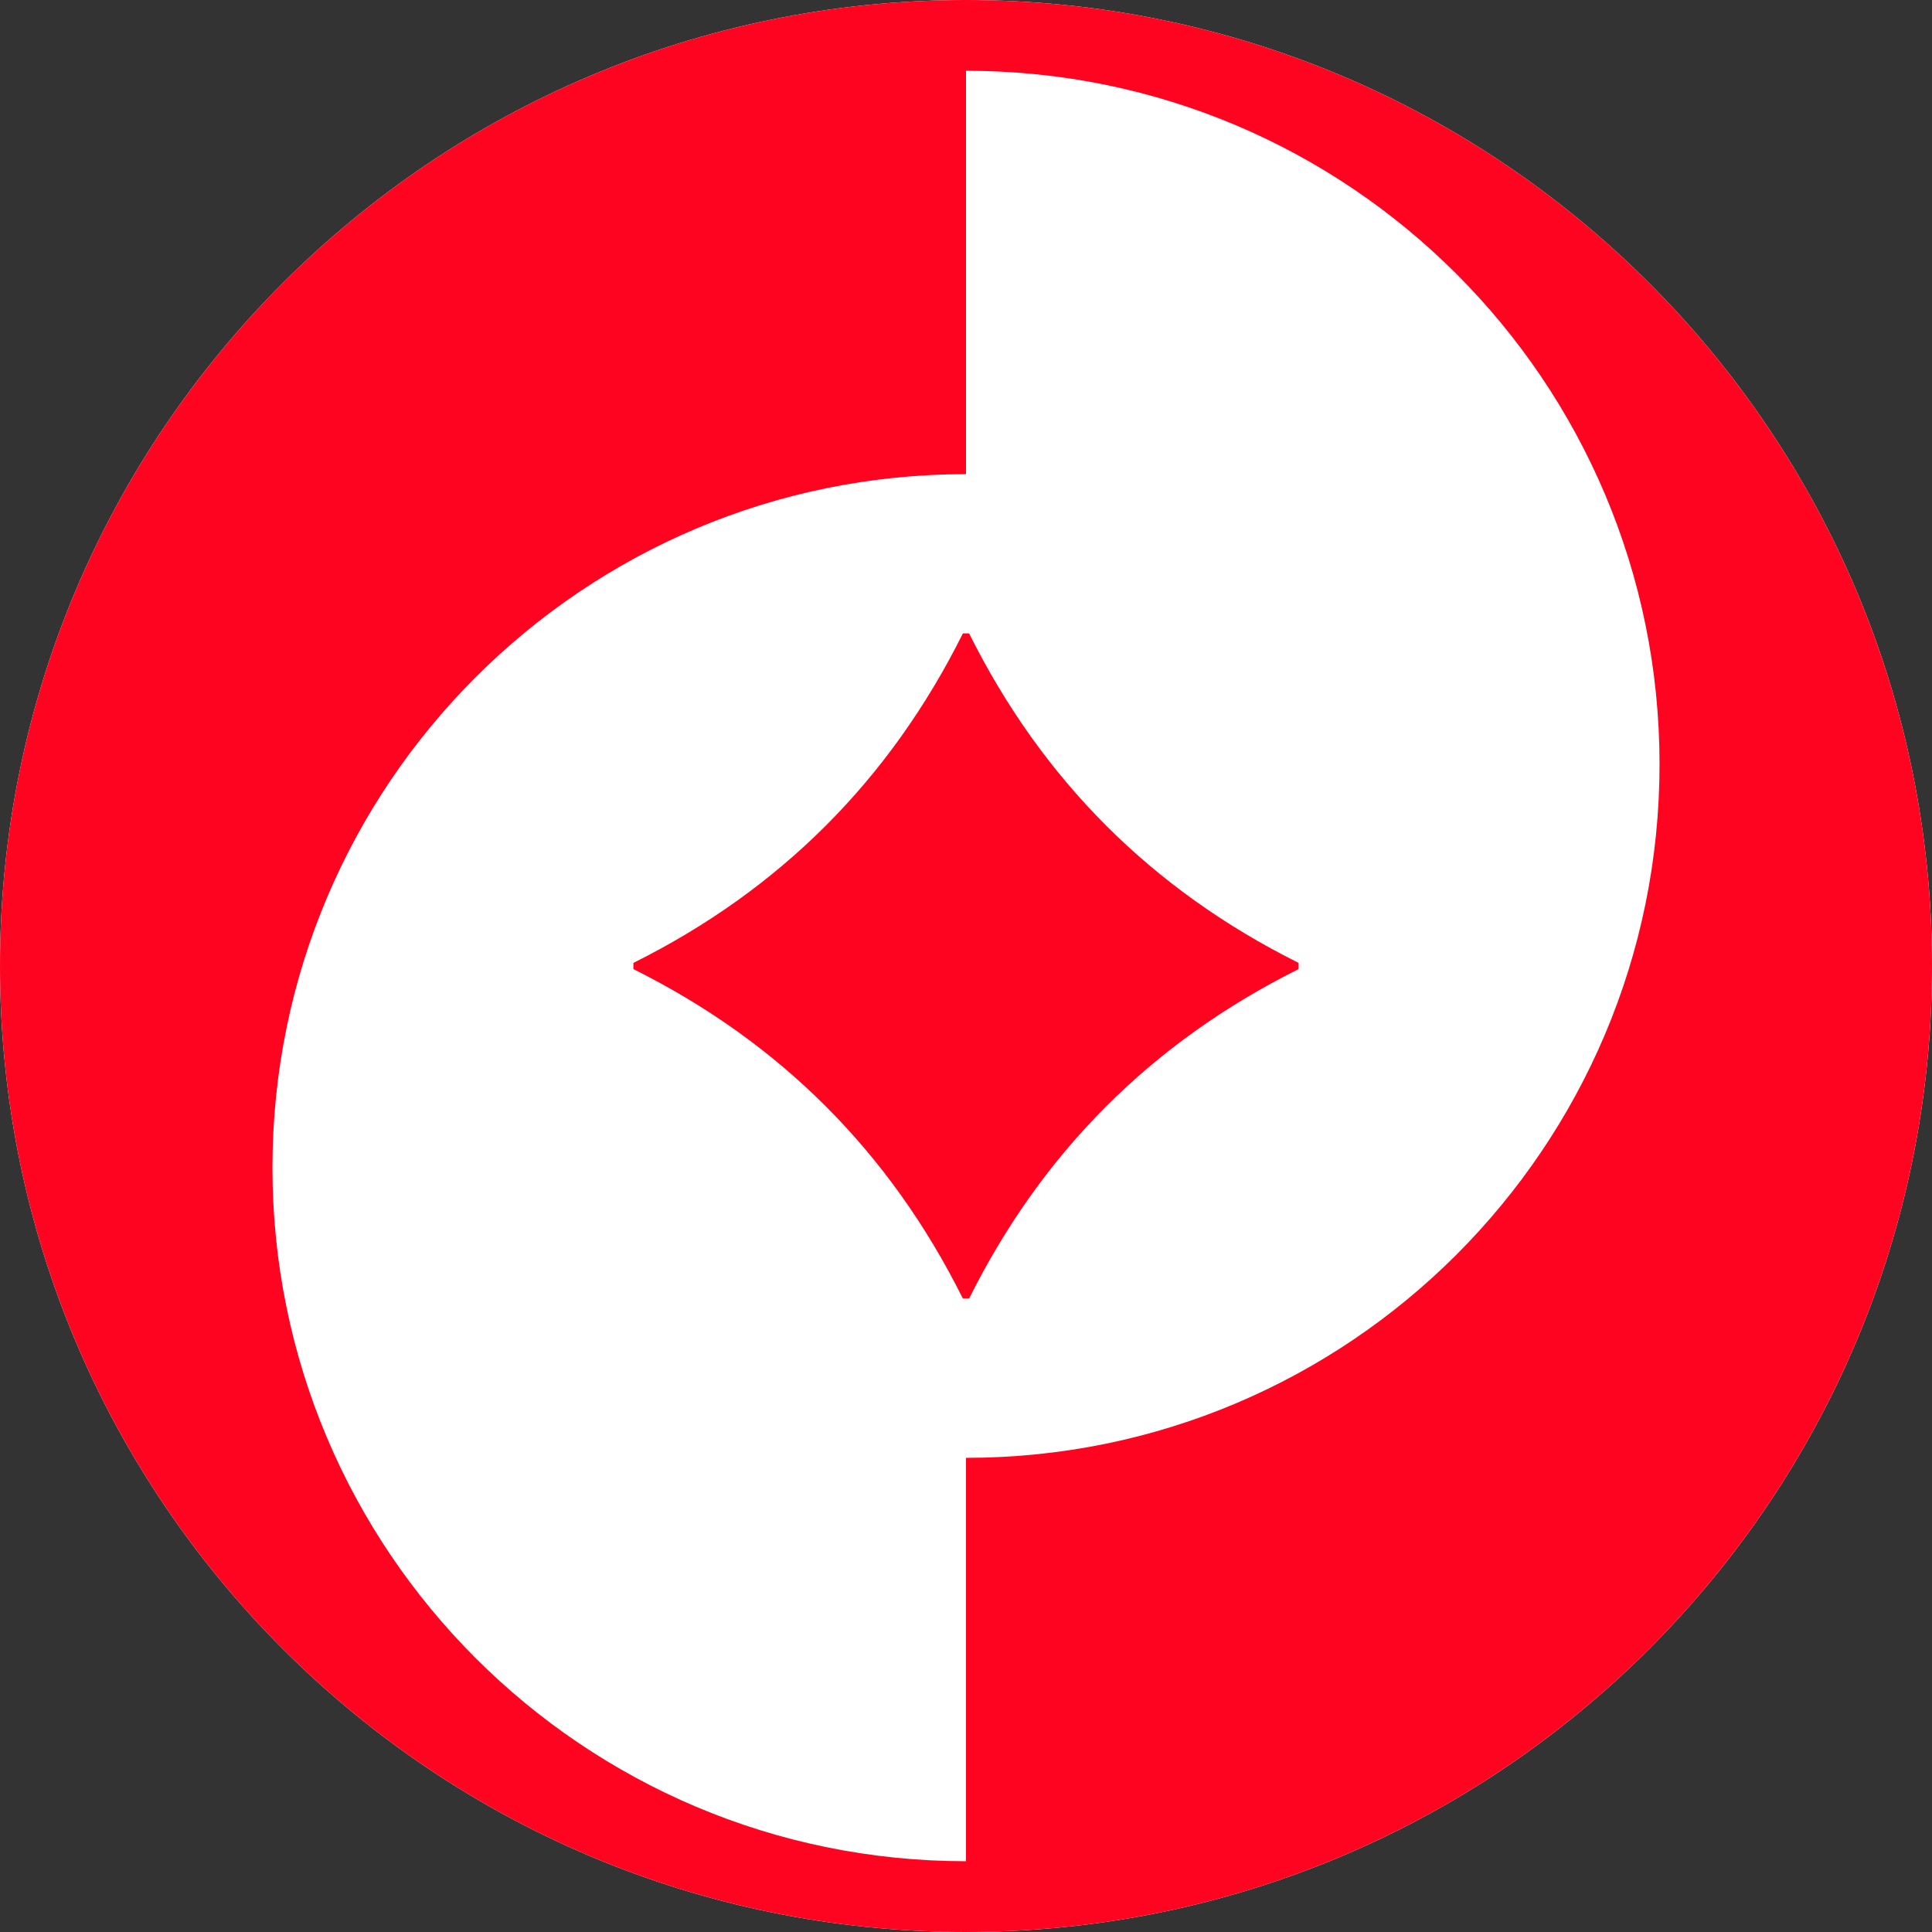
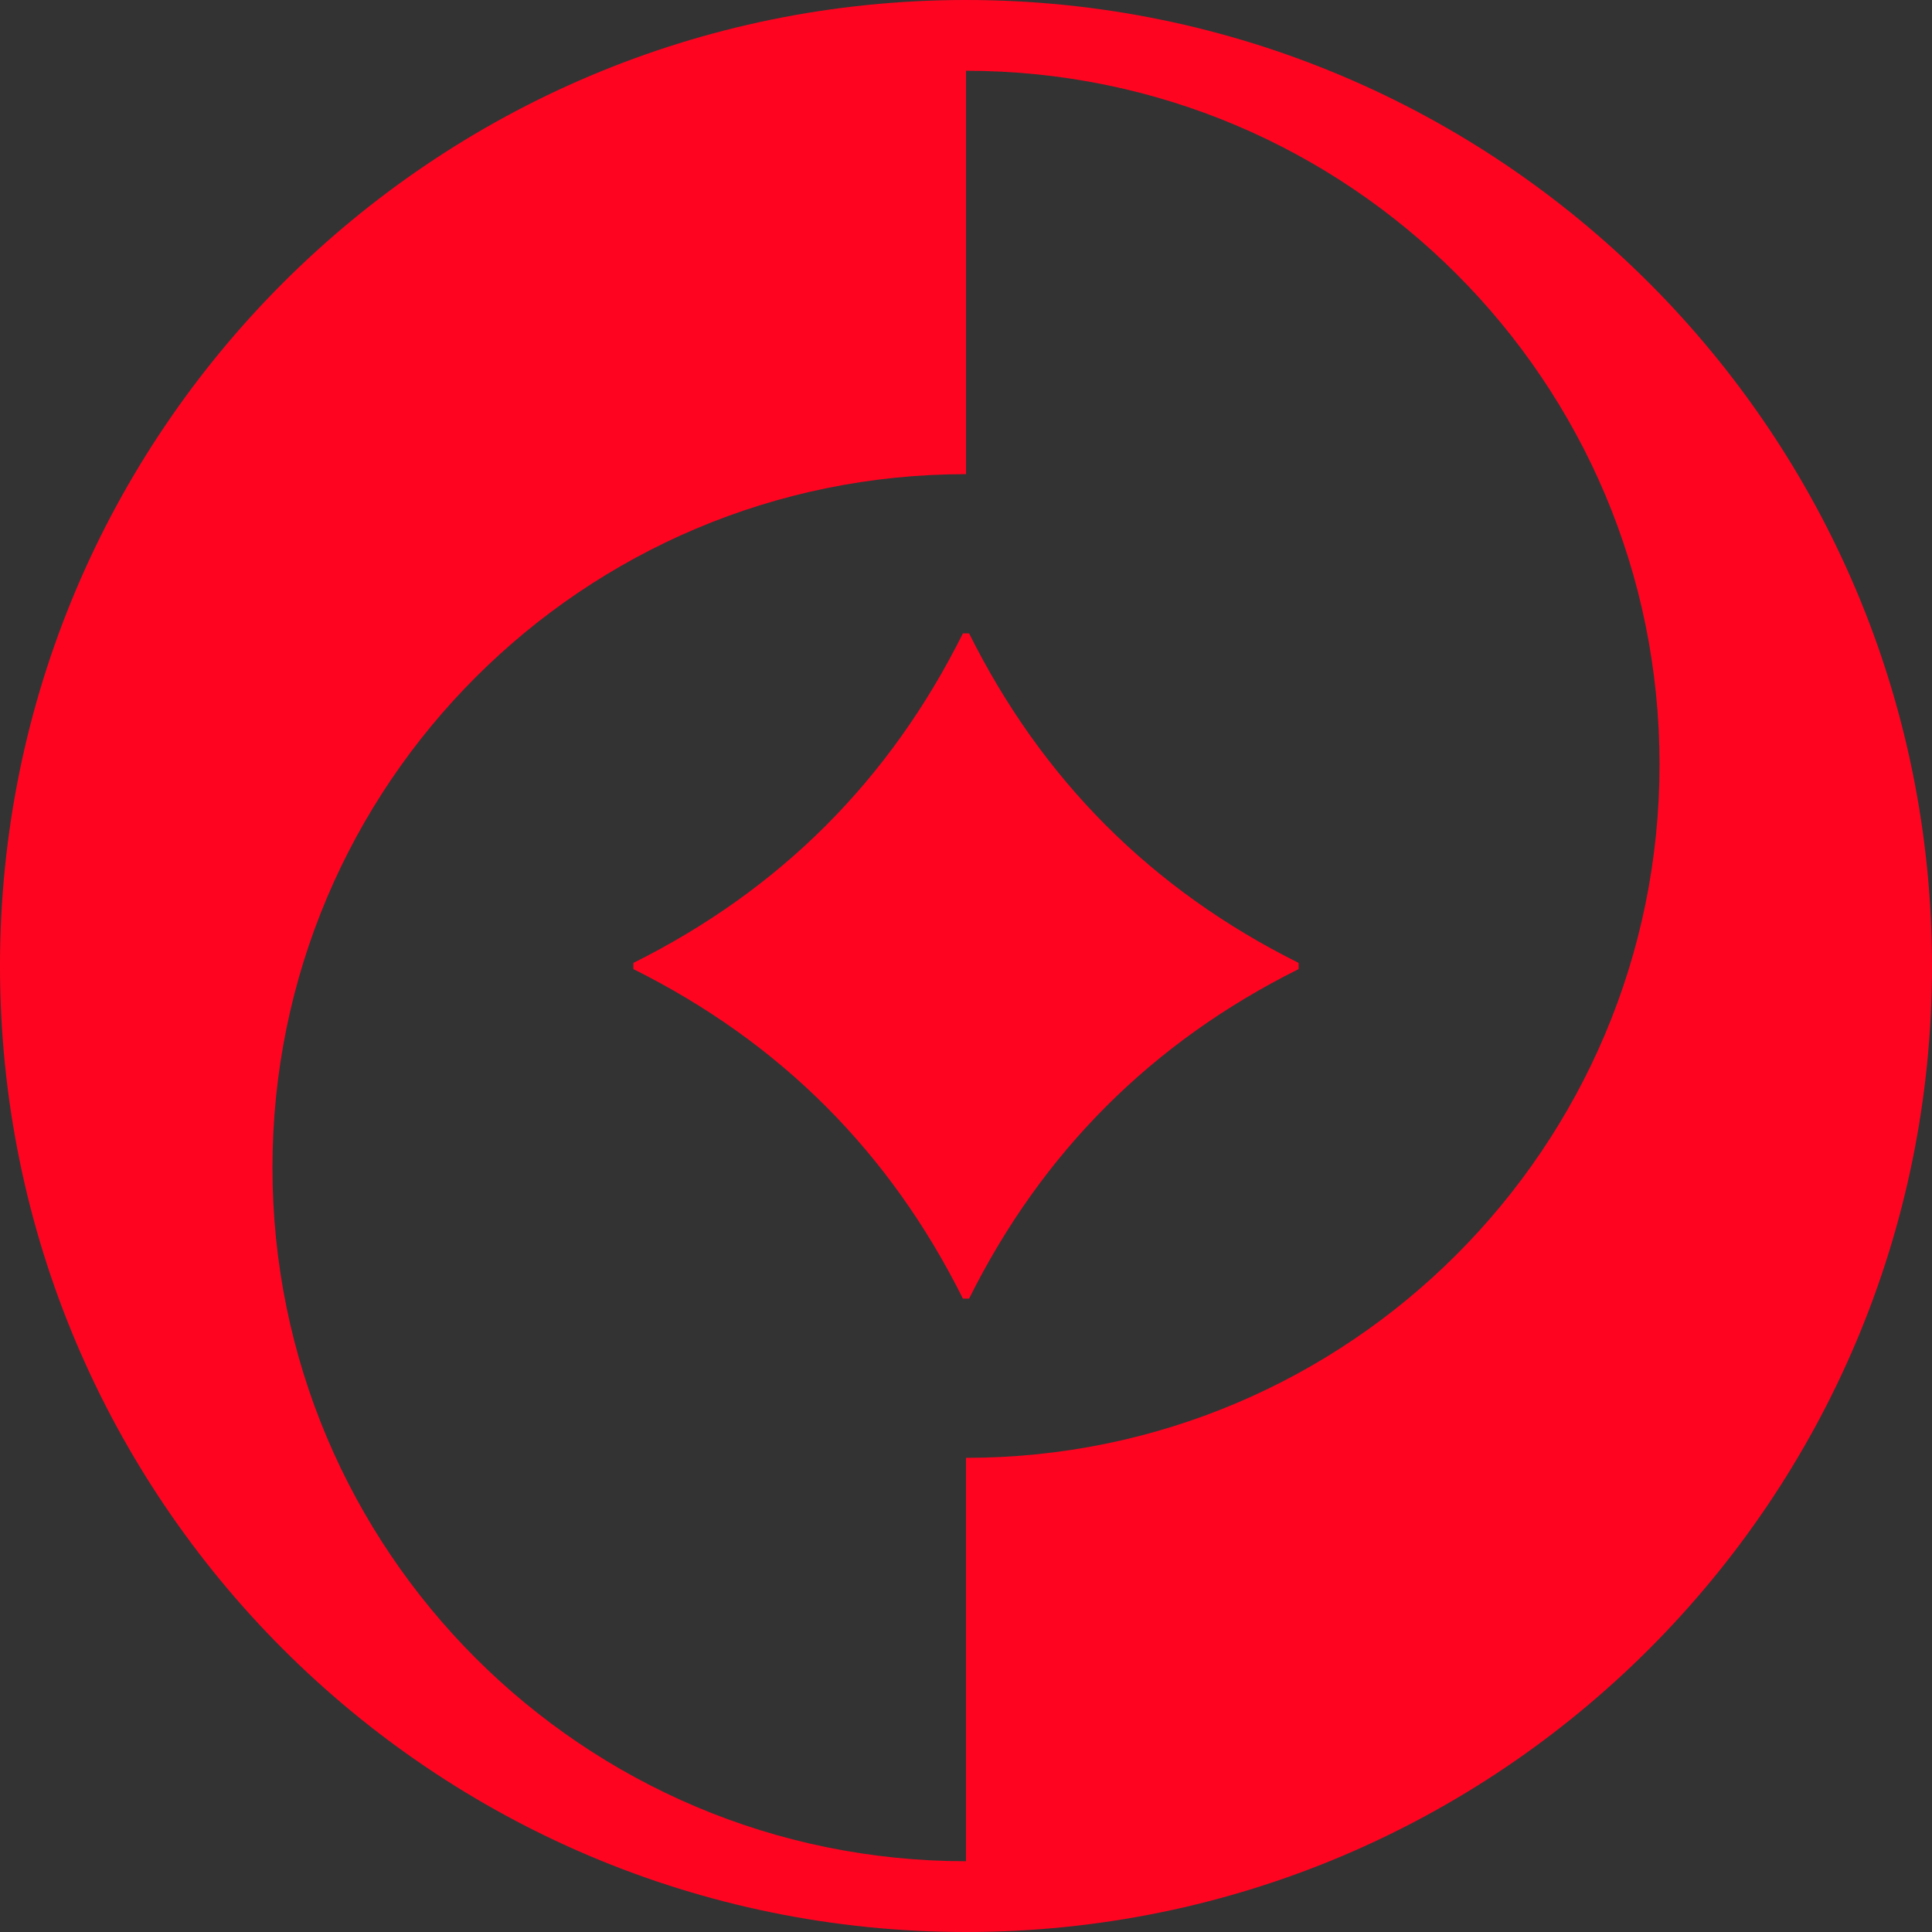
<svg xmlns="http://www.w3.org/2000/svg" width="200" height="200" viewBox="0 0 200 200" fill="none">
  <rect x="0" y="0" width="200" height="200" fill="#333333" stroke="none" />
-   <path d="M0 100C0 44.772 44.772 0 100 0C155.228 0 200 44.772 200 100C200 155.228 155.228 200 100 200C44.772 200 0 155.228 0 100Z" fill="white" />
  <path d="M100 0C44.772 0 0 44.772 0 100C0 155.228 44.772 200 100 200C155.228 200 200 155.228 200 100C200 44.772 155.228 0 100 0ZM100 150.916V192.674C60.349 192.674 28.205 160.53 28.205 120.879C28.205 81.228 60.349 49.084 100 49.084V7.326C139.651 7.326 171.795 39.47 171.795 79.121C171.795 118.772 139.651 150.916 100 150.916ZM134.432 99.68V100.32C119.255 107.884 107.884 119.255 100.32 134.432H99.68C92.116 119.255 80.745 107.884 65.568 100.32V99.68C80.745 92.116 92.116 80.745 99.68 65.568H100.32C107.884 80.745 119.255 92.116 134.432 99.68Z" fill="#FF0420" />
</svg>